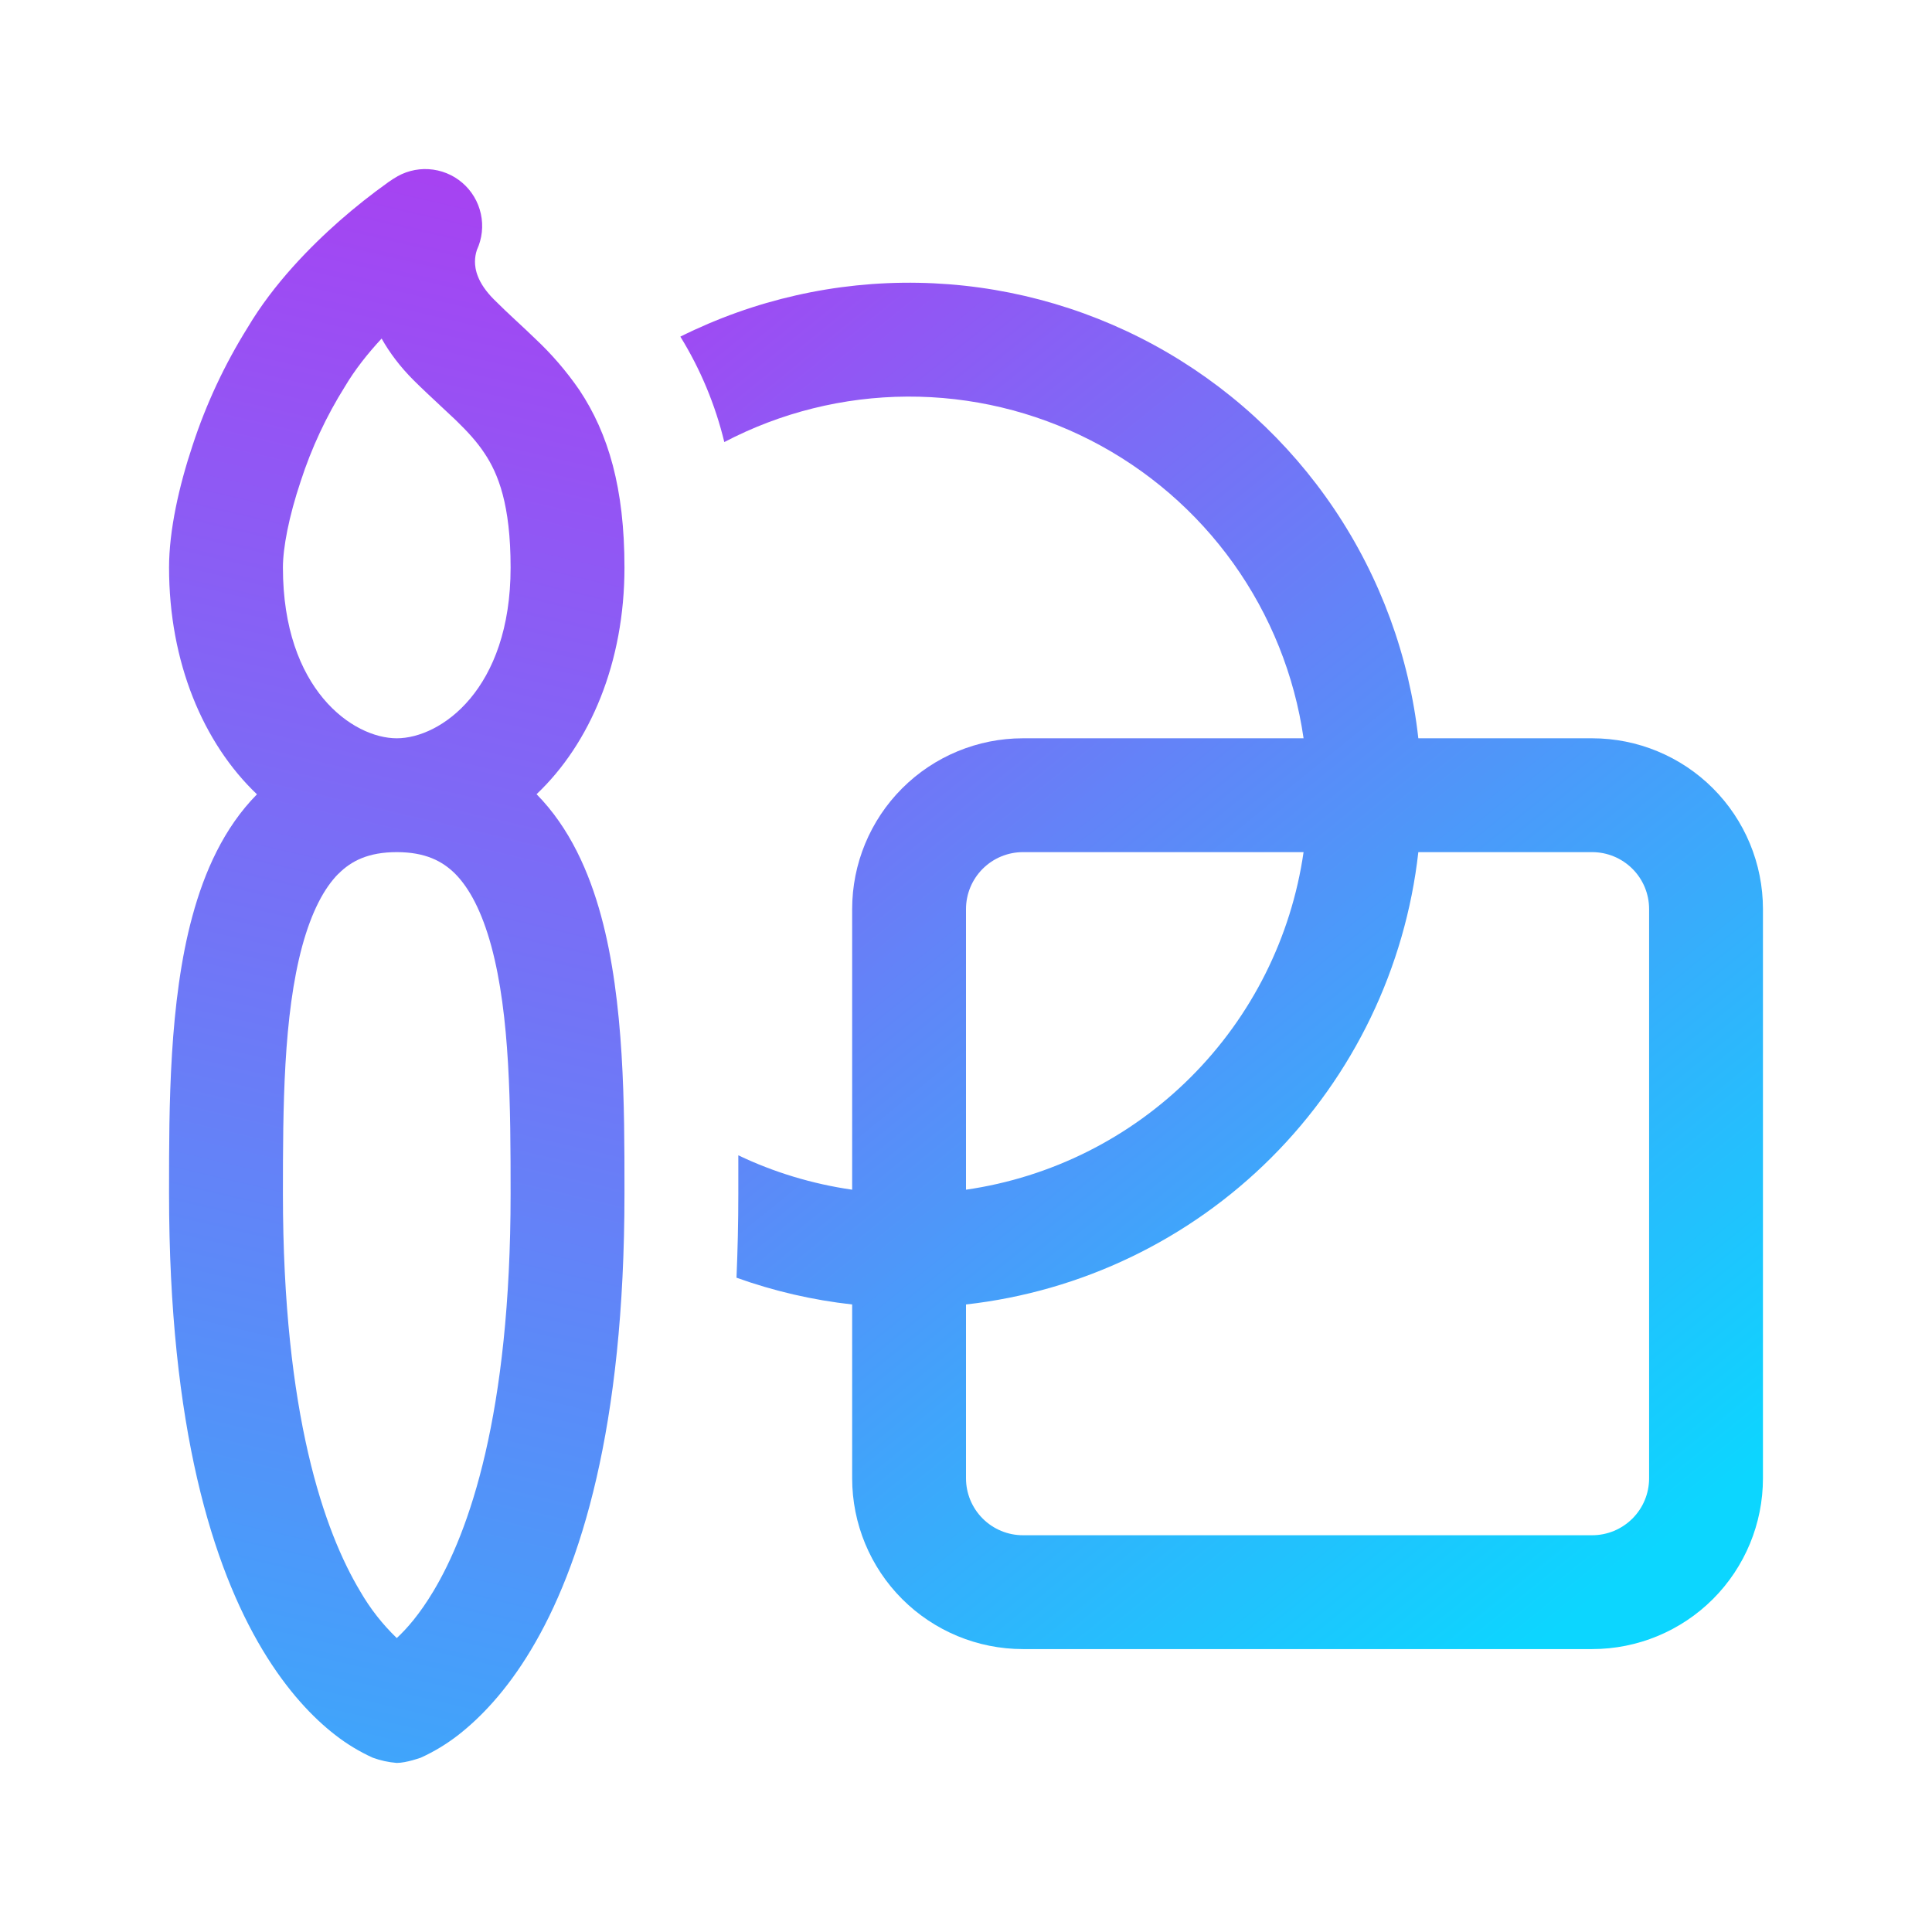
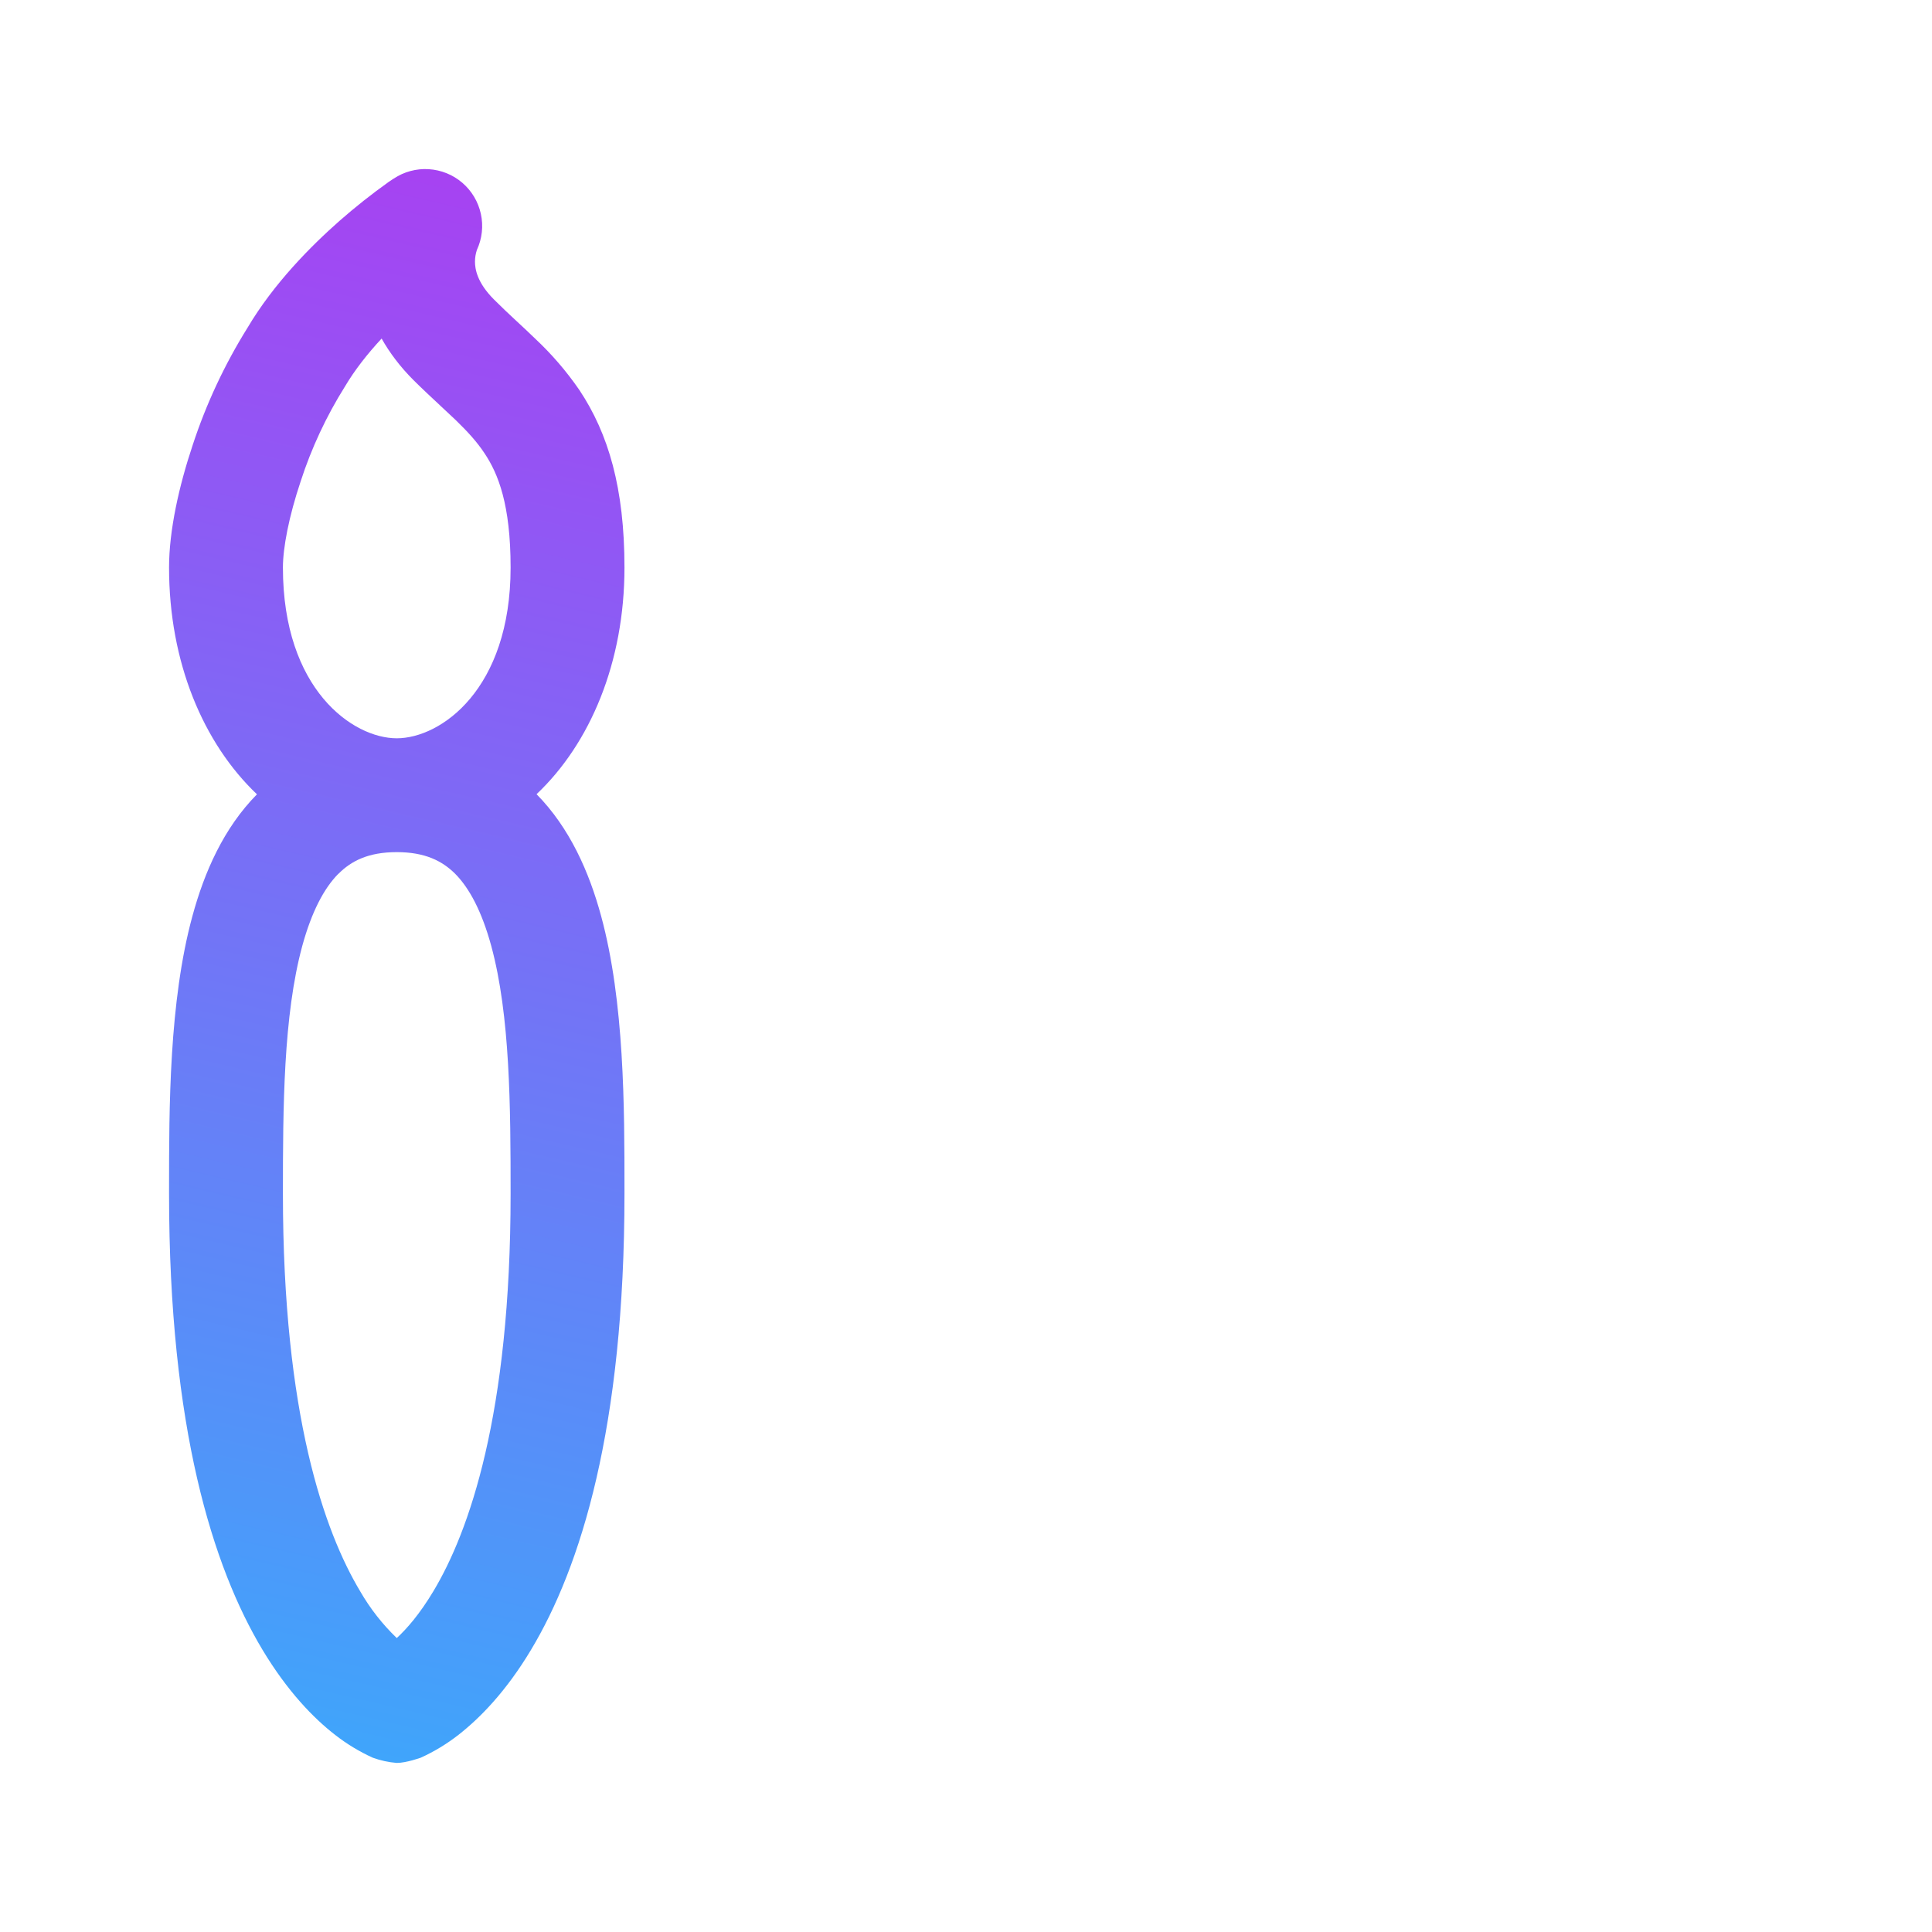
<svg xmlns="http://www.w3.org/2000/svg" width="80" height="80" viewBox="0 0 80 80" fill="none">
-   <path d="M35.286 54.015C33.652 53.834 32.044 53.462 30.497 52.907C30.544 51.795 30.572 50.635 30.572 49.428V49.051V47.839C32.033 48.537 33.622 49.023 35.286 49.263V37.642C35.286 35.767 36.031 33.968 37.357 32.642C38.684 31.316 40.482 30.571 42.358 30.571H53.978C53.602 27.959 52.605 25.475 51.071 23.328C49.536 21.181 47.509 19.433 45.159 18.231C42.809 17.029 40.206 16.409 37.567 16.422C34.928 16.435 32.33 17.08 29.992 18.305C29.619 16.763 29.005 15.289 28.172 13.939C31.229 12.414 34.608 11.649 38.023 11.71C41.438 11.77 44.788 12.654 47.788 14.287C50.788 15.92 53.349 18.253 55.255 21.088C57.16 23.923 58.352 27.176 58.73 30.571H65.929C67.804 30.571 69.603 31.316 70.929 32.642C72.255 33.968 73 35.767 73 37.642V61.214C73 63.089 72.255 64.888 70.929 66.214C69.603 67.54 67.804 68.285 65.929 68.285H42.358C40.482 68.285 38.684 67.54 37.357 66.214C36.031 64.888 35.286 63.089 35.286 61.214V54.015ZM58.73 35.285C58.194 40.068 56.049 44.527 52.646 47.931C49.242 51.334 44.783 53.479 40 54.015V61.214C40 61.839 40.249 62.438 40.691 62.88C41.133 63.322 41.732 63.571 42.358 63.571H65.929C66.554 63.571 67.153 63.322 67.596 62.88C68.038 62.438 68.286 61.839 68.286 61.214V37.642C68.286 37.017 68.038 36.418 67.596 35.976C67.153 35.534 66.554 35.285 65.929 35.285H58.73ZM53.978 35.285H42.358C41.732 35.285 41.133 35.534 40.691 35.976C40.249 36.418 40 37.017 40 37.642V49.263C43.527 48.753 46.793 47.117 49.312 44.597C51.832 42.078 53.468 38.812 53.978 35.285Z" fill="url(#paint0_linear_303_584)" />
  <path d="M24.891 37.93C24.396 36.11 23.595 34.286 22.218 32.886C24.443 30.779 25.858 27.422 25.858 23.5C25.858 20.214 25.193 17.956 23.991 16.15C23.457 15.374 22.841 14.658 22.152 14.015C21.888 13.76 21.621 13.508 21.351 13.26C21.063 12.992 20.799 12.746 20.455 12.402C19.748 11.695 19.668 11.13 19.668 10.832C19.669 10.667 19.695 10.504 19.748 10.347C19.963 9.881 20.021 9.357 19.911 8.855C19.802 8.354 19.532 7.901 19.142 7.567C18.752 7.233 18.263 7.036 17.75 7.005C17.238 6.974 16.729 7.111 16.302 7.396L16.292 7.401L16.278 7.41L16.236 7.438L16.094 7.533C15.387 8.037 14.706 8.577 14.053 9.15C12.874 10.191 11.338 11.733 10.249 13.572C9.298 15.096 8.535 16.729 7.976 18.437C7.411 20.129 7 21.963 7 23.5C7 27.422 8.415 30.774 10.64 32.891C9.263 34.286 8.462 36.11 7.967 37.935C7 41.48 7 45.864 7 49.254V49.428C7 59.13 8.815 64.891 10.871 68.318C11.903 70.034 12.978 71.142 13.879 71.84C14.358 72.214 14.88 72.53 15.434 72.782C15.755 72.899 16.089 72.972 16.429 72.999C16.825 72.999 17.424 72.782 17.424 72.782C17.977 72.53 18.5 72.214 18.979 71.84C19.875 71.142 20.959 70.034 21.987 68.318C24.043 64.895 25.858 59.13 25.858 49.428V49.258C25.858 45.864 25.858 41.485 24.891 37.93ZM14.011 36.186C14.543 35.648 15.255 35.285 16.429 35.285C17.608 35.285 18.315 35.653 18.847 36.181C19.441 36.78 19.955 37.751 20.342 39.17C21.124 42.05 21.143 45.831 21.143 49.428C21.143 58.583 19.422 63.429 17.942 65.895C17.377 66.838 16.844 67.446 16.429 67.828C15.836 67.258 15.327 66.607 14.916 65.895C13.435 63.425 11.715 58.583 11.715 49.428C11.715 45.831 11.734 42.05 12.516 39.17C12.903 37.756 13.417 36.78 14.011 36.181V36.186ZM16.429 30.571C14.614 30.571 11.715 28.553 11.715 23.5C11.715 22.684 11.96 21.392 12.45 19.931C12.897 18.551 13.513 17.232 14.284 16.004C14.694 15.311 15.227 14.637 15.802 14.019C16.127 14.595 16.556 15.174 17.122 15.74C17.466 16.084 17.914 16.499 18.296 16.857L18.88 17.404C19.375 17.885 19.757 18.305 20.064 18.771C20.629 19.615 21.143 20.893 21.143 23.5C21.143 28.553 18.244 30.571 16.429 30.571Z" fill="url(#paint1_linear_303_584)" />
  <defs>
    <linearGradient id="paint0_linear_303_584" x1="26.5" y1="10.5" x2="69.5" y2="63.5" gradientUnits="userSpaceOnUse">
      <stop stop-color="#A643F2" />
      <stop offset="1" stop-color="#0CD6FF" />
    </linearGradient>
    <linearGradient id="paint1_linear_303_584" x1="16.429" y1="7.003" x2="-5.5" y2="101" gradientUnits="userSpaceOnUse">
      <stop stop-color="#A643F2" />
      <stop offset="1" stop-color="#0CD6FF" />
    </linearGradient>
  </defs>
</svg>